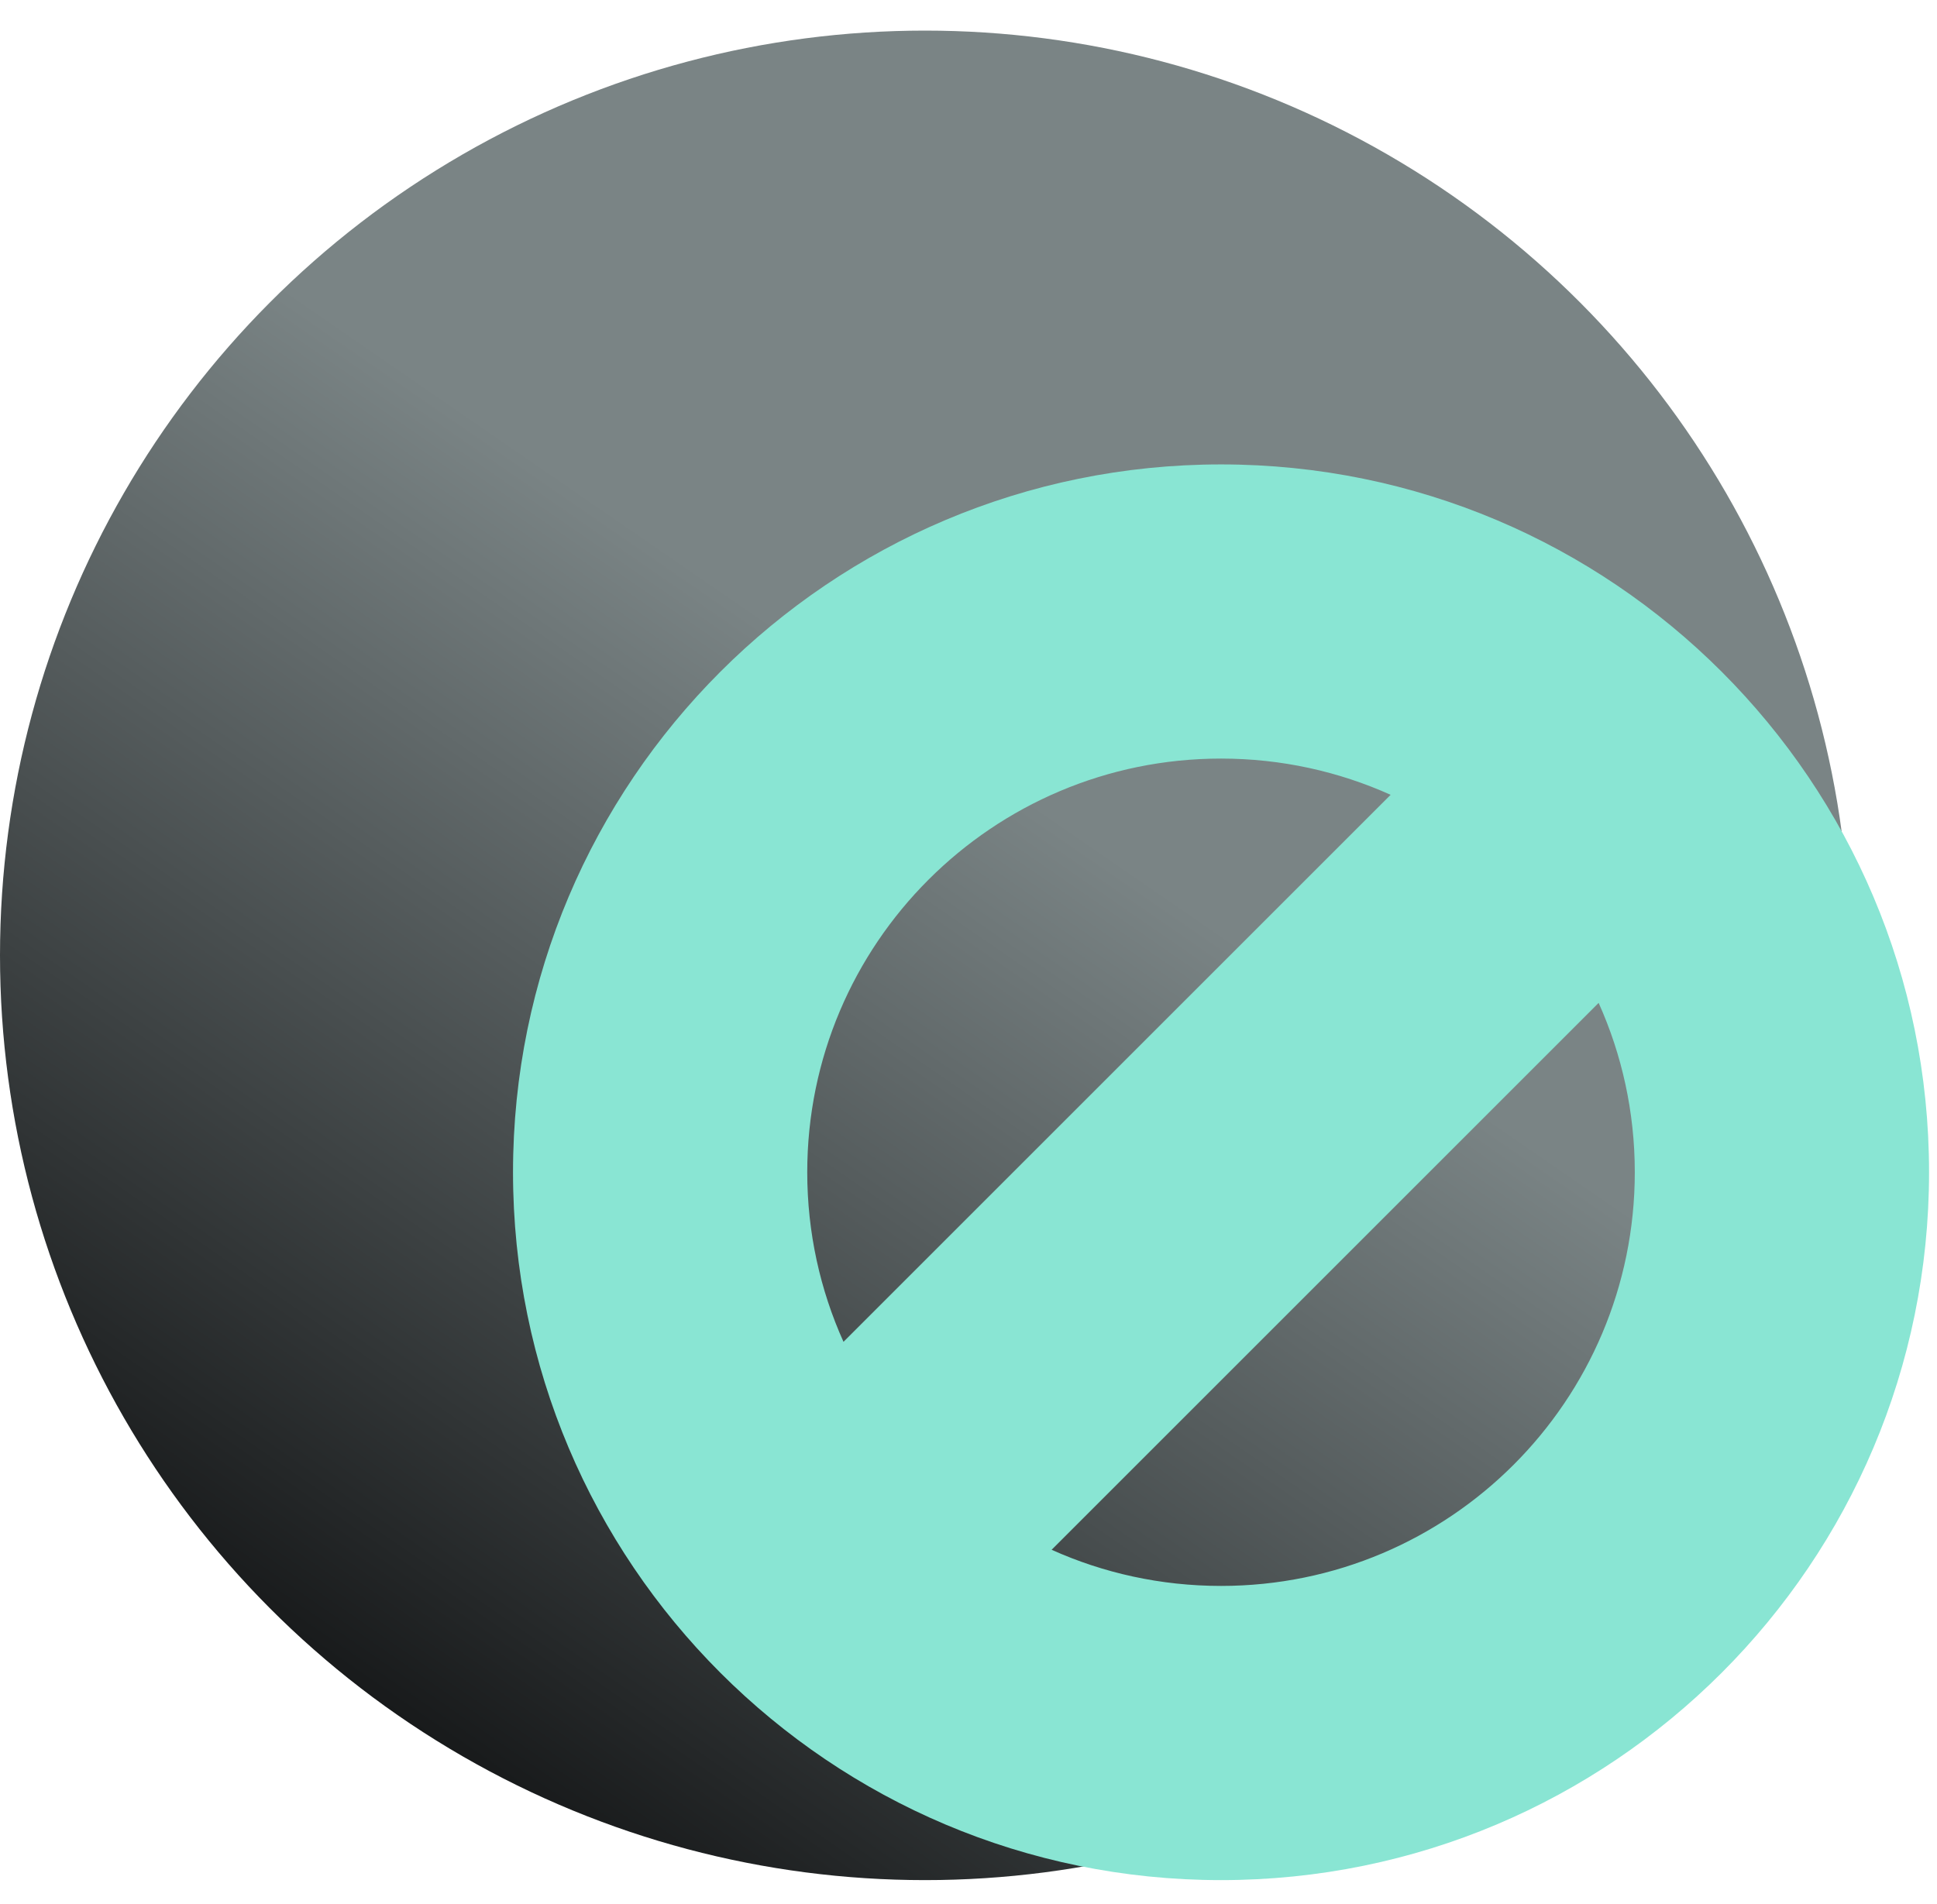
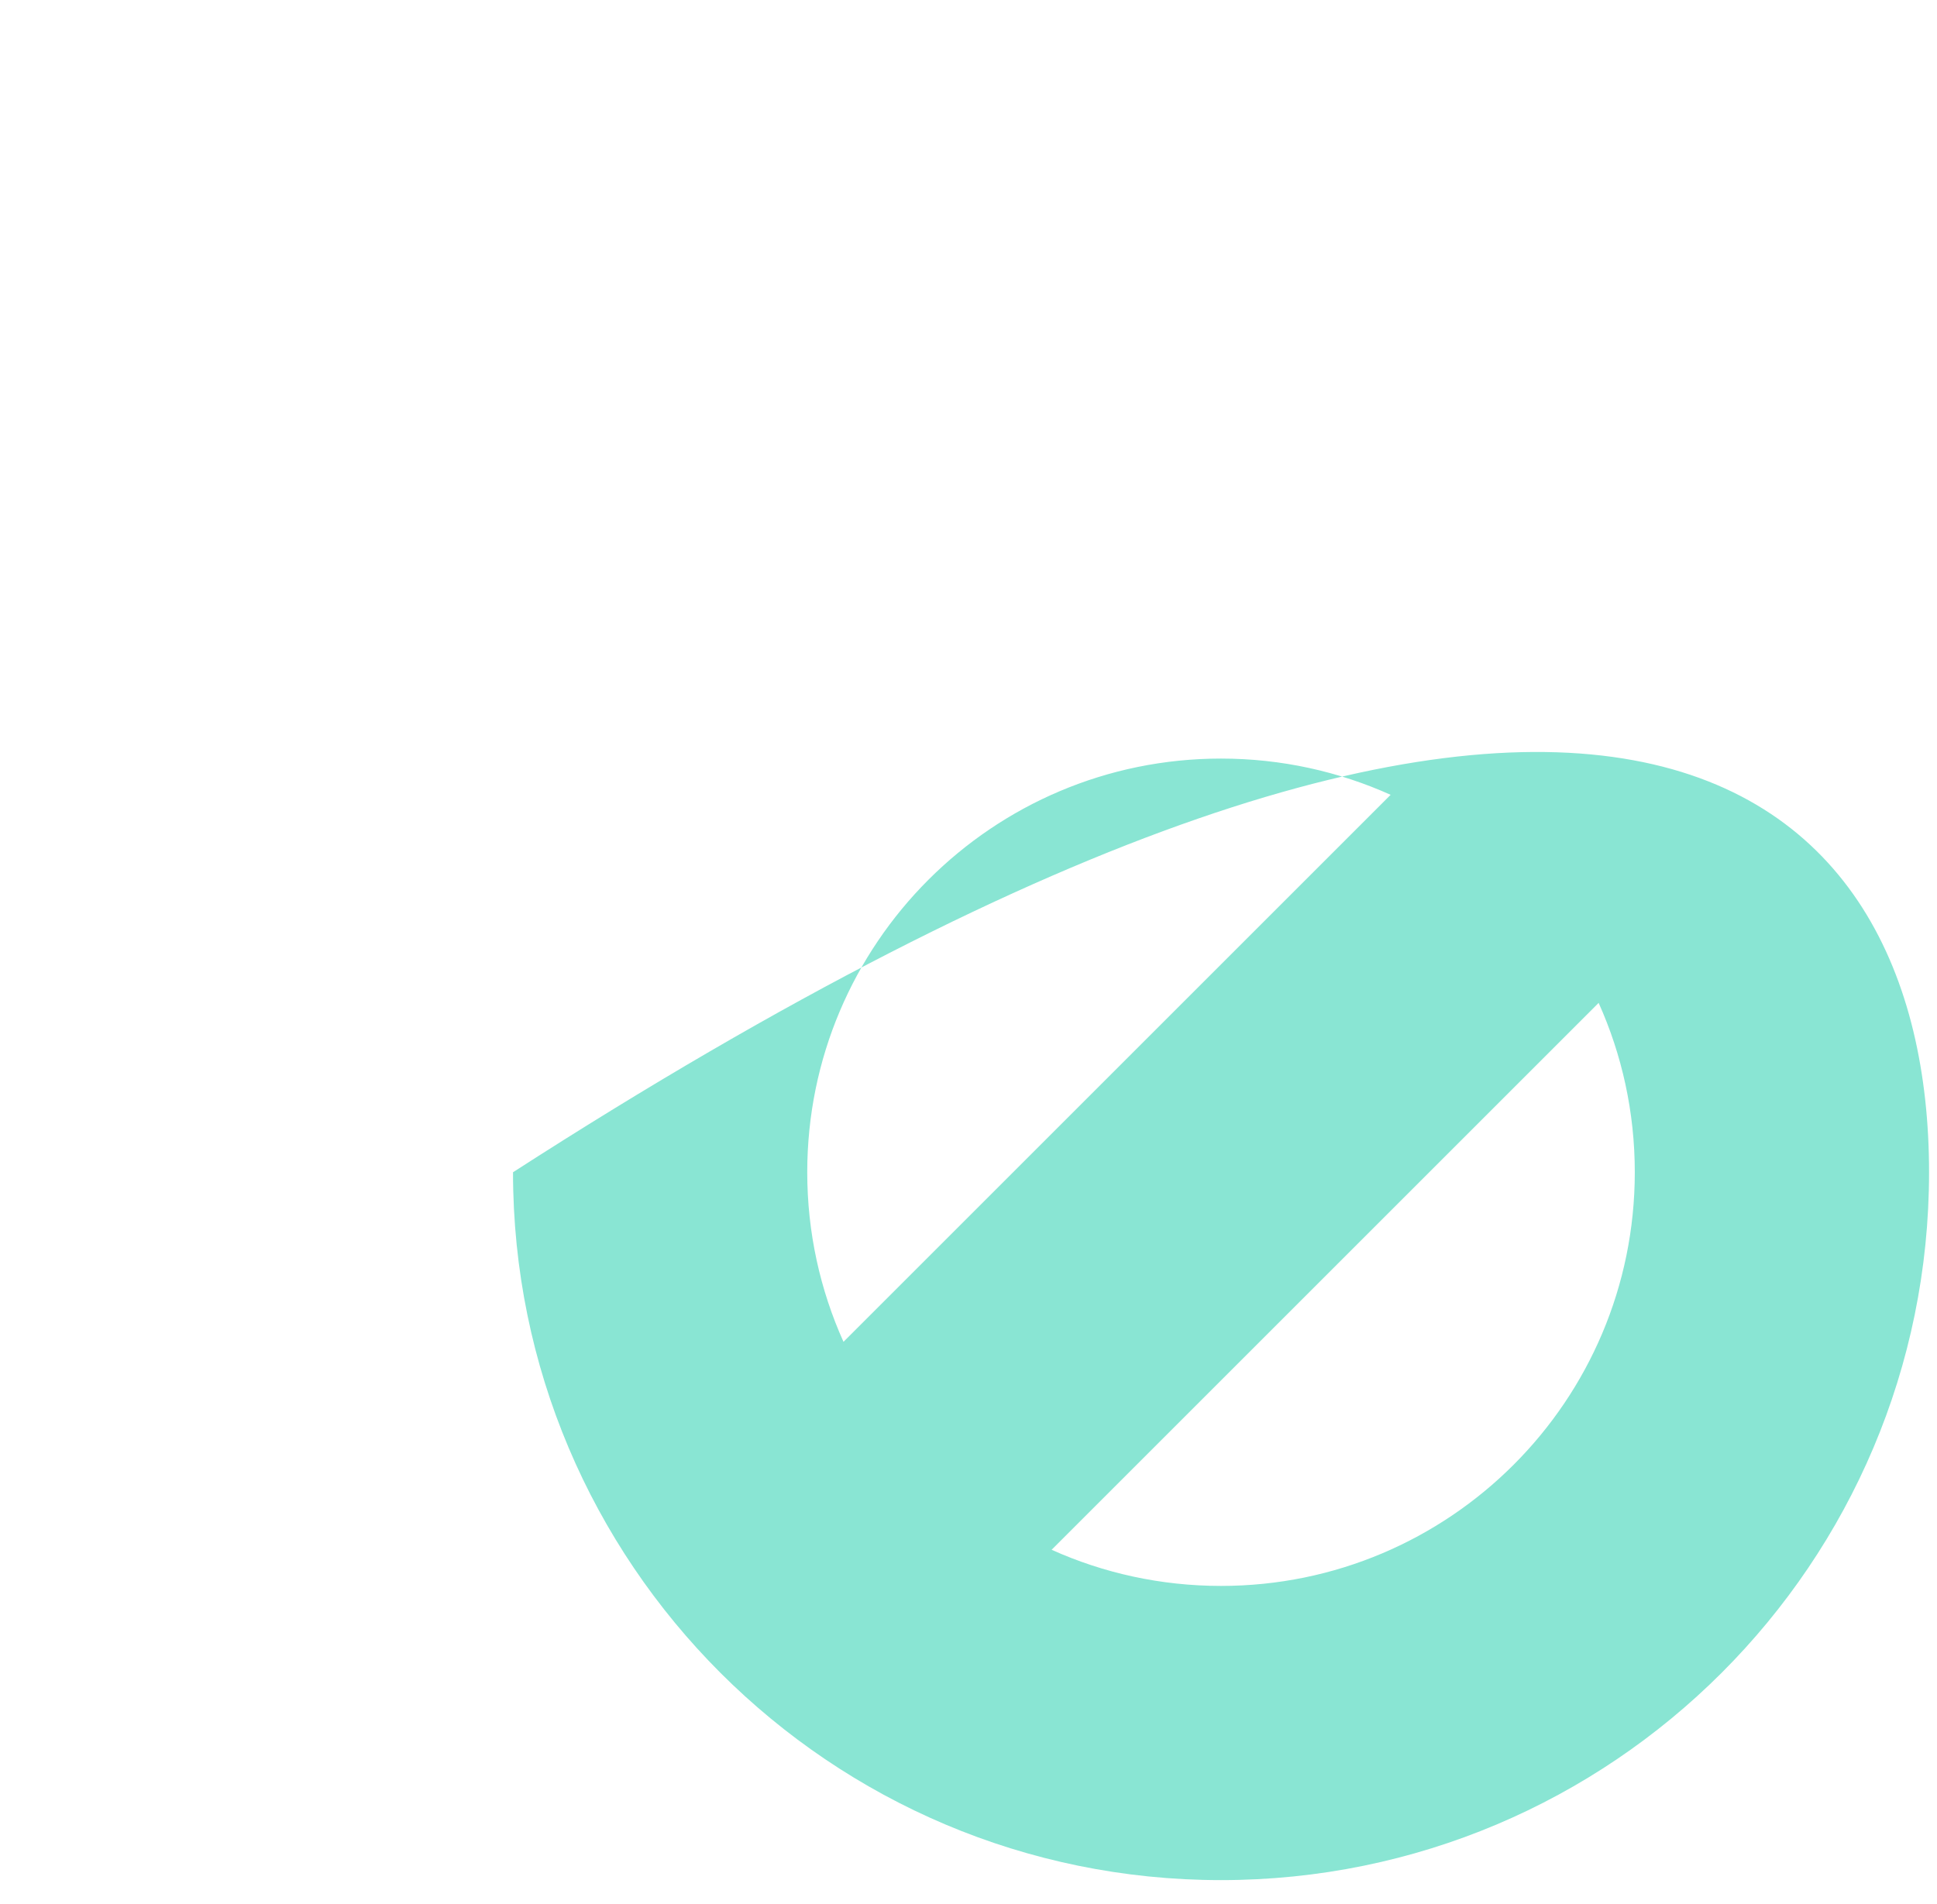
<svg xmlns="http://www.w3.org/2000/svg" width="60" height="59" viewBox="0 0 60 59" fill="none">
-   <circle cx="28.652" cy="29.6" r="28.652" fill="url(#paint0_linear)" />
-   <path fill-rule="evenodd" clip-rule="evenodd" d="M59.754 36.32C59.754 48.433 49.935 58.252 37.822 58.252C25.71 58.252 15.891 48.433 15.891 36.32C15.891 24.208 25.71 14.389 37.822 14.389C49.935 14.389 59.754 24.208 59.754 36.32ZM50.639 36.32C50.639 43.399 44.901 49.137 37.822 49.137C35.953 49.137 34.176 48.737 32.575 48.017L49.519 31.073C50.239 32.675 50.639 34.451 50.639 36.32ZM26.128 41.574L43.076 24.626C41.473 23.905 39.694 23.503 37.822 23.503C30.744 23.503 25.005 29.242 25.005 36.32C25.005 38.192 25.407 39.971 26.128 41.574Z" fill="#89E5D3" />
+   <path fill-rule="evenodd" clip-rule="evenodd" d="M59.754 36.32C59.754 48.433 49.935 58.252 37.822 58.252C25.71 58.252 15.891 48.433 15.891 36.32C49.935 14.389 59.754 24.208 59.754 36.32ZM50.639 36.32C50.639 43.399 44.901 49.137 37.822 49.137C35.953 49.137 34.176 48.737 32.575 48.017L49.519 31.073C50.239 32.675 50.639 34.451 50.639 36.32ZM26.128 41.574L43.076 24.626C41.473 23.905 39.694 23.503 37.822 23.503C30.744 23.503 25.005 29.242 25.005 36.32C25.005 38.192 25.407 39.971 26.128 41.574Z" fill="#89E5D3" />
  <defs>
    <linearGradient id="paint0_linear" x1="32.933" y1="25.457" x2="13.338" y2="53.895" gradientUnits="userSpaceOnUse">
      <stop stop-color="#7A8485" />
      <stop offset="1" stop-color="#181A1B" />
    </linearGradient>
  </defs>
</svg>